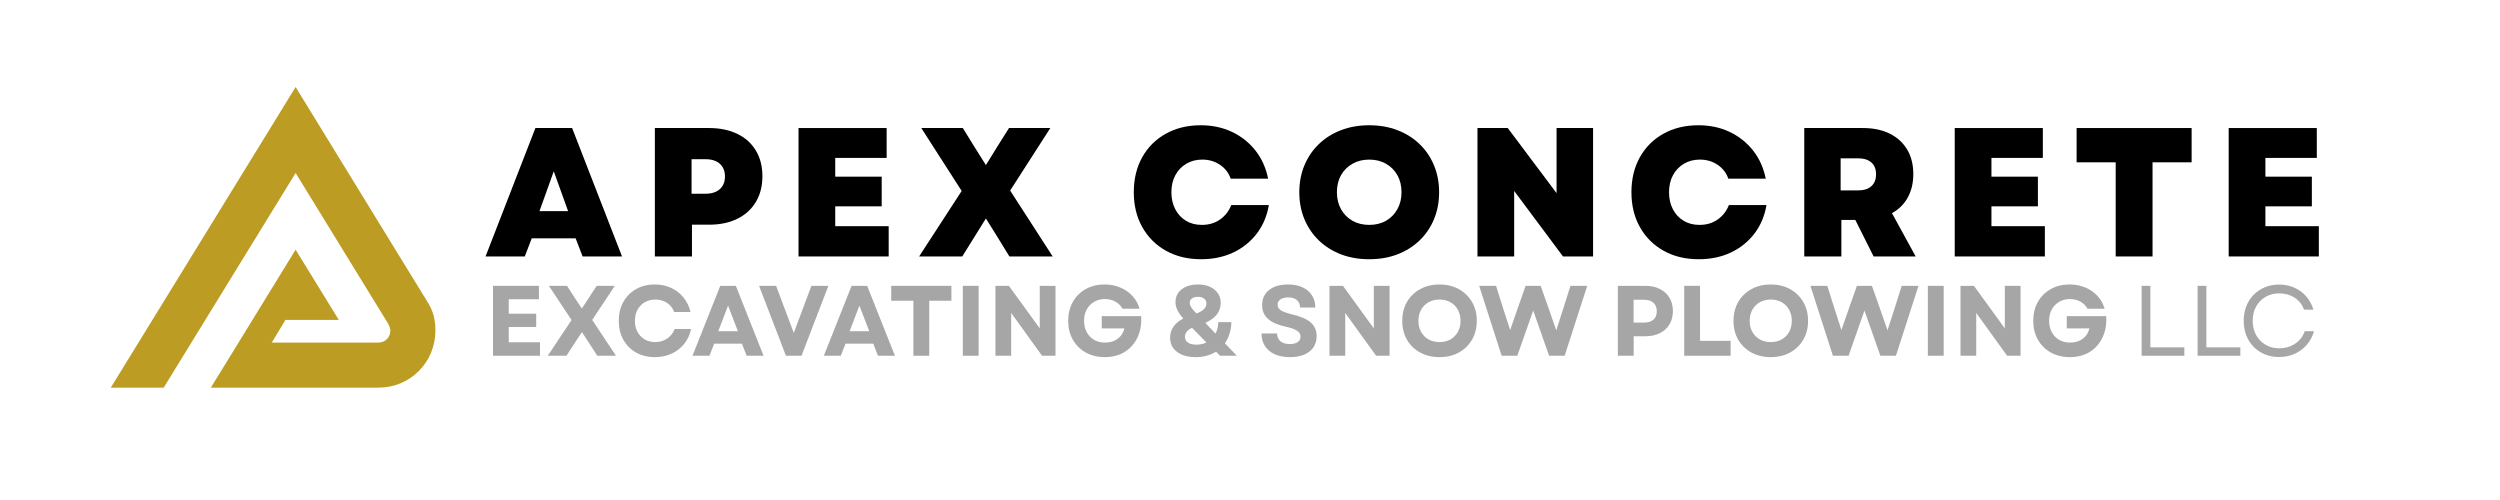
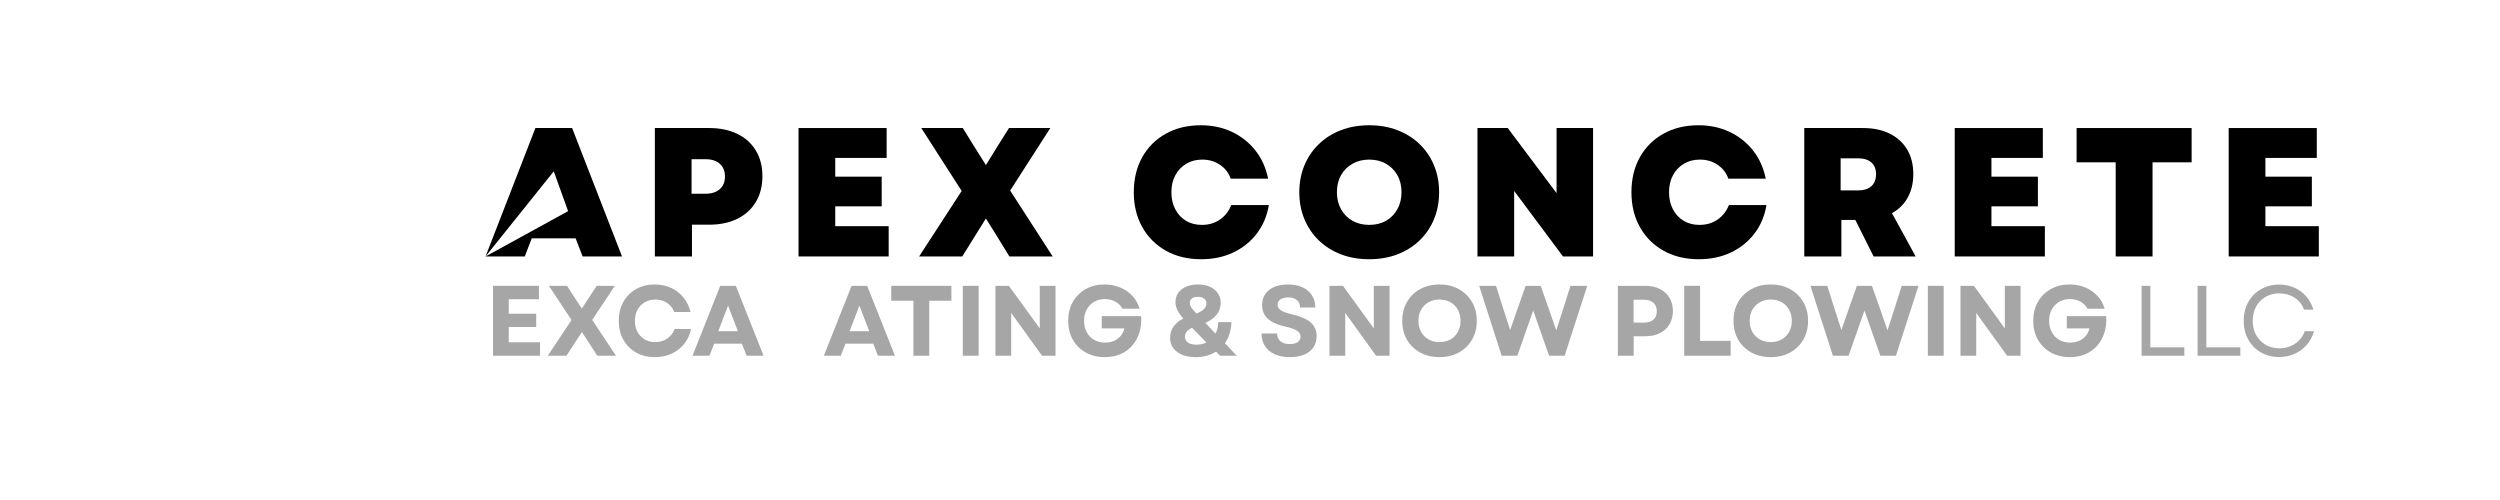
<svg xmlns="http://www.w3.org/2000/svg" width="1000" zoomAndPan="magnify" viewBox="0 0 750 157.92" height="200" preserveAspectRatio="xMidYMid meet" version="1.0">
  <defs>
    <g />
    <clipPath id="842d5dde24">
      <path d="M 118 0.711 L 706.266 0.711 L 706.266 86 L 118 86 Z M 118 0.711 " clip-rule="nonzero" />
    </clipPath>
    <clipPath id="85a4389d84">
      <path d="M 0.082 22 L 44 22 L 44 63 L 0.082 63 Z M 0.082 22 " clip-rule="nonzero" />
    </clipPath>
    <clipPath id="e2990fbc4a">
      <rect x="0" width="589" y="0" height="86" />
    </clipPath>
    <clipPath id="ad10793d49">
      <path d="M 0.184 9.461 L 102.855 9.461 L 102.855 105 L 0.184 105 Z M 0.184 9.461 " clip-rule="nonzero" />
    </clipPath>
    <clipPath id="e77176a87e">
      <path d="M 0.184 0.461 L 102.723 0.461 L 102.723 95.816 L 0.184 95.816 Z M 0.184 0.461 " clip-rule="nonzero" />
    </clipPath>
    <clipPath id="17c9d6811e">
-       <rect x="0" width="103" y="0" height="96" />
-     </clipPath>
+       </clipPath>
    <clipPath id="2c05bac854">
      <rect x="0" width="707" y="0" height="109" />
    </clipPath>
  </defs>
  <g transform="matrix(1, 0, 0, 1, 15, 18)">
    <g clip-path="url(#2c05bac854)">
      <g clip-path="url(#842d5dde24)">
        <g transform="matrix(1, 0, 0, 1, 118, 0)">
          <g clip-path="url(#e2990fbc4a)">
            <g clip-path="url(#85a4389d84)">
              <g fill="#000000" fill-opacity="1">
                <g transform="translate(0.256, 63)">
                  <g>
-                     <path d="M 0.297 0 L 16.047 -40.562 L 27.641 -40.562 L 43.406 0 L 30.953 0 L 28.75 -5.734 L 14.891 -5.734 L 12.688 0 Z M 17.328 -14.312 L 26.375 -14.312 L 21.844 -26.891 Z M 17.328 -14.312 " />
+                     <path d="M 0.297 0 L 16.047 -40.562 L 27.641 -40.562 L 43.406 0 L 30.953 0 L 28.75 -5.734 L 14.891 -5.734 L 12.688 0 Z L 26.375 -14.312 L 21.844 -26.891 Z M 17.328 -14.312 " />
                  </g>
                </g>
              </g>
            </g>
            <g fill="#000000" fill-opacity="1">
              <g transform="translate(49.75, 63)">
                <g>
                  <path d="M 4.281 0 L 4.281 -40.562 L 21.391 -40.562 C 24.828 -40.562 27.812 -39.941 30.344 -38.703 C 32.875 -37.473 34.82 -35.719 36.188 -33.438 C 37.562 -31.156 38.25 -28.453 38.25 -25.328 C 38.25 -22.234 37.562 -19.535 36.188 -17.234 C 34.82 -14.941 32.875 -13.164 30.344 -11.906 C 27.812 -10.656 24.828 -10.031 21.391 -10.031 L 16 -10.031 L 16 0 Z M 15.875 -19.812 L 20.281 -19.812 C 22.219 -19.812 23.723 -20.297 24.797 -21.266 C 25.879 -22.234 26.422 -23.566 26.422 -25.266 C 26.422 -26.961 25.879 -28.297 24.797 -29.266 C 23.723 -30.234 22.219 -30.719 20.281 -30.719 L 15.875 -30.719 Z M 15.875 -19.812 " />
                </g>
              </g>
            </g>
            <g fill="#000000" fill-opacity="1">
              <g transform="translate(95.128, 63)">
                <g>
                  <path d="M 4.281 0 L 4.281 -40.562 L 32.109 -40.562 L 32.109 -31.125 L 15.875 -31.125 L 15.875 -25.203 L 30.547 -25.203 L 30.547 -15.828 L 15.875 -15.828 L 15.875 -9.562 L 32.75 -9.562 L 32.75 0 Z M 4.281 0 " />
                </g>
              </g>
            </g>
            <g fill="#000000" fill-opacity="1">
              <g transform="translate(136.276, 63)">
                <g>
                  <path d="M 1.219 0 L 14.656 -20.688 L 1.906 -40.562 L 15.016 -40.562 L 18.484 -34.953 L 22.312 -28.859 L 26.078 -34.953 L 29.609 -40.562 L 42.656 -40.562 L 29.969 -20.812 L 43.406 0 L 29.734 0 L 25.672 -6.609 L 22.312 -12 L 14.844 0 Z M 1.219 0 " />
                </g>
              </g>
            </g>
            <g fill="#000000" fill-opacity="1">
              <g transform="translate(203.33, 63)">
                <g>
                  <path d="M 23.234 0.875 C 19.023 0.875 15.328 -0.016 12.141 -1.797 C 8.953 -3.578 6.457 -6.062 4.656 -9.25 C 2.863 -12.438 1.969 -16.113 1.969 -20.281 C 1.969 -24.457 2.852 -28.141 4.625 -31.328 C 6.406 -34.516 8.891 -36.992 12.078 -38.766 C 15.266 -40.547 18.945 -41.438 23.125 -41.438 C 26.758 -41.438 30.039 -40.738 32.969 -39.344 C 35.906 -37.957 38.367 -36.008 40.359 -33.5 C 42.348 -30.988 43.691 -28.016 44.391 -24.578 L 32.562 -24.578 C 31.945 -26.391 30.828 -27.844 29.203 -28.938 C 27.586 -30.039 25.719 -30.594 23.594 -30.594 C 21.695 -30.594 20.016 -30.156 18.547 -29.281 C 17.078 -28.414 15.926 -27.211 15.094 -25.672 C 14.258 -24.129 13.844 -22.332 13.844 -20.281 C 13.844 -18.27 14.25 -16.484 15.062 -14.922 C 15.875 -13.359 17.004 -12.141 18.453 -11.266 C 19.898 -10.398 21.57 -9.969 23.469 -9.969 C 25.676 -9.969 27.586 -10.535 29.203 -11.672 C 30.828 -12.816 32.008 -14.336 32.75 -16.234 L 44.625 -16.234 C 44.039 -12.785 42.766 -9.773 40.797 -7.203 C 38.828 -4.641 36.344 -2.648 33.344 -1.234 C 30.352 0.172 26.984 0.875 23.234 0.875 Z M 23.234 0.875 " />
                </g>
              </g>
            </g>
            <g fill="#000000" fill-opacity="1">
              <g transform="translate(255.605, 63)">
                <g>
                  <path d="M 24.047 0.875 C 20.805 0.875 17.844 0.363 15.156 -0.656 C 12.469 -1.688 10.141 -3.145 8.172 -5.031 C 6.203 -6.926 4.676 -9.164 3.594 -11.75 C 2.508 -14.344 1.969 -17.188 1.969 -20.281 C 1.969 -23.375 2.508 -26.211 3.594 -28.797 C 4.676 -31.391 6.203 -33.629 8.172 -35.516 C 10.141 -37.41 12.469 -38.867 15.156 -39.891 C 17.844 -40.922 20.805 -41.438 24.047 -41.438 C 27.297 -41.438 30.258 -40.922 32.938 -39.891 C 35.625 -38.867 37.953 -37.41 39.922 -35.516 C 41.898 -33.629 43.426 -31.391 44.5 -28.797 C 45.582 -26.211 46.125 -23.375 46.125 -20.281 C 46.125 -17.188 45.582 -14.344 44.5 -11.75 C 43.426 -9.164 41.898 -6.926 39.922 -5.031 C 37.953 -3.145 35.625 -1.688 32.938 -0.656 C 30.258 0.363 27.297 0.875 24.047 0.875 Z M 13.844 -20.281 C 13.844 -18.27 14.273 -16.484 15.141 -14.922 C 16.016 -13.359 17.223 -12.141 18.766 -11.266 C 20.316 -10.398 22.078 -9.969 24.047 -9.969 C 26.055 -9.969 27.82 -10.398 29.344 -11.266 C 30.875 -12.141 32.07 -13.359 32.938 -14.922 C 33.812 -16.484 34.25 -18.27 34.25 -20.281 C 34.25 -22.332 33.812 -24.129 32.938 -25.672 C 32.07 -27.211 30.875 -28.414 29.344 -29.281 C 27.82 -30.156 26.055 -30.594 24.047 -30.594 C 22.078 -30.594 20.316 -30.156 18.766 -29.281 C 17.223 -28.414 16.016 -27.211 15.141 -25.672 C 14.273 -24.129 13.844 -22.332 13.844 -20.281 Z M 13.844 -20.281 " />
                </g>
              </g>
            </g>
            <g fill="#000000" fill-opacity="1">
              <g transform="translate(309.561, 63)">
                <g>
                  <path d="M 4.281 0 L 4.281 -40.562 L 13.844 -40.562 L 29.266 -20 L 29.266 -40.562 L 40.797 -40.562 L 40.797 0 L 31.297 0 L 15.875 -20.688 L 15.875 0 Z M 4.281 0 " />
                </g>
              </g>
            </g>
            <g fill="#000000" fill-opacity="1">
              <g transform="translate(360.503, 63)">
                <g>
                  <path d="M 23.234 0.875 C 19.023 0.875 15.328 -0.016 12.141 -1.797 C 8.953 -3.578 6.457 -6.062 4.656 -9.25 C 2.863 -12.438 1.969 -16.113 1.969 -20.281 C 1.969 -24.457 2.852 -28.141 4.625 -31.328 C 6.406 -34.516 8.891 -36.992 12.078 -38.766 C 15.266 -40.547 18.945 -41.438 23.125 -41.438 C 26.758 -41.438 30.039 -40.738 32.969 -39.344 C 35.906 -37.957 38.367 -36.008 40.359 -33.5 C 42.348 -30.988 43.691 -28.016 44.391 -24.578 L 32.562 -24.578 C 31.945 -26.391 30.828 -27.844 29.203 -28.938 C 27.586 -30.039 25.719 -30.594 23.594 -30.594 C 21.695 -30.594 20.016 -30.156 18.547 -29.281 C 17.078 -28.414 15.926 -27.211 15.094 -25.672 C 14.258 -24.129 13.844 -22.332 13.844 -20.281 C 13.844 -18.27 14.25 -16.484 15.062 -14.922 C 15.875 -13.359 17.004 -12.141 18.453 -11.266 C 19.898 -10.398 21.57 -9.969 23.469 -9.969 C 25.676 -9.969 27.586 -10.535 29.203 -11.672 C 30.828 -12.816 32.008 -14.336 32.75 -16.234 L 44.625 -16.234 C 44.039 -12.785 42.766 -9.773 40.797 -7.203 C 38.828 -4.641 36.344 -2.648 33.344 -1.234 C 30.352 0.172 26.984 0.875 23.234 0.875 Z M 23.234 0.875 " />
                </g>
              </g>
            </g>
            <g fill="#000000" fill-opacity="1">
              <g transform="translate(412.778, 63)">
                <g>
                  <path d="M 4.281 0 L 4.281 -40.562 L 22.781 -40.562 C 26.062 -40.562 28.891 -39.973 31.266 -38.797 C 33.641 -37.617 35.473 -35.945 36.766 -33.781 C 38.066 -31.625 38.719 -29.035 38.719 -26.016 C 38.719 -23.203 38.133 -20.738 36.969 -18.625 C 35.812 -16.52 34.148 -14.867 31.984 -13.672 L 39.469 0 L 26.188 0 L 20.406 -11.531 L 16 -11.531 L 16 0 Z M 15.766 -20.859 L 21.203 -20.859 C 23.066 -20.859 24.488 -21.301 25.469 -22.188 C 26.457 -23.082 26.953 -24.344 26.953 -25.969 C 26.953 -27.582 26.457 -28.82 25.469 -29.688 C 24.488 -30.562 23.066 -31 21.203 -31 L 15.766 -31 Z M 15.766 -20.859 " />
                </g>
              </g>
            </g>
            <g fill="#000000" fill-opacity="1">
              <g transform="translate(460.301, 63)">
                <g>
                  <path d="M 4.281 0 L 4.281 -40.562 L 32.109 -40.562 L 32.109 -31.125 L 15.875 -31.125 L 15.875 -25.203 L 30.547 -25.203 L 30.547 -15.828 L 15.875 -15.828 L 15.875 -9.562 L 32.75 -9.562 L 32.75 0 Z M 4.281 0 " />
                </g>
              </g>
            </g>
            <g fill="#000000" fill-opacity="1">
              <g transform="translate(501.449, 63)">
                <g>
                  <path d="M 13.969 0 L 13.969 -29.734 L 1.625 -29.734 L 1.625 -40.562 L 37.953 -40.562 L 37.953 -29.734 L 25.609 -29.734 L 25.609 0 Z M 13.969 0 " />
                </g>
              </g>
            </g>
            <g fill="#000000" fill-opacity="1">
              <g transform="translate(546.828, 63)">
                <g>
                  <path d="M 4.281 0 L 4.281 -40.562 L 32.109 -40.562 L 32.109 -31.125 L 15.875 -31.125 L 15.875 -25.203 L 30.547 -25.203 L 30.547 -15.828 L 15.875 -15.828 L 15.875 -9.562 L 32.75 -9.562 L 32.75 0 Z M 4.281 0 " />
                </g>
              </g>
            </g>
          </g>
        </g>
      </g>
      <g fill="#a6a6a6" fill-opacity="1">
        <g transform="translate(118.256, 94.359)">
          <g>
            <path d="M 2.656 0 L 2.656 -22.078 L 17.156 -22.078 L 17.156 -17.844 L 7.625 -17.844 L 7.625 -13.281 L 16.297 -13.281 L 16.297 -9.078 L 7.625 -9.078 L 7.625 -4.25 L 17.5 -4.25 L 17.5 0 Z M 2.656 0 " />
          </g>
        </g>
      </g>
      <g fill="#a6a6a6" fill-opacity="1">
        <g transform="translate(137.36, 94.359)">
          <g>
            <path d="M 0.844 0 L 8.359 -11.281 L 1.203 -22.078 L 6.938 -22.078 L 9.578 -17.969 L 11.609 -14.922 L 16.297 -22.078 L 22.016 -22.078 L 14.875 -11.312 L 22.391 0 L 16.484 0 L 13.469 -4.672 L 11.641 -7.469 L 9.781 -4.672 L 6.75 0 Z M 0.844 0 " />
          </g>
        </g>
      </g>
      <g fill="#a6a6a6" fill-opacity="1">
        <g transform="translate(159.269, 94.359)">
          <g>
            <path d="M 12.766 0.438 C 10.535 0.438 8.555 -0.047 6.828 -1.016 C 5.109 -1.992 3.766 -3.344 2.797 -5.062 C 1.836 -6.789 1.359 -8.781 1.359 -11.031 C 1.359 -13.281 1.836 -15.266 2.797 -16.984 C 3.766 -18.711 5.102 -20.066 6.812 -21.047 C 8.531 -22.023 10.504 -22.516 12.734 -22.516 C 14.609 -22.516 16.32 -22.156 17.875 -21.438 C 19.438 -20.727 20.742 -19.719 21.797 -18.406 C 22.859 -17.102 23.602 -15.57 24.031 -13.812 L 18.859 -13.812 C 18.43 -15.031 17.68 -15.988 16.609 -16.688 C 15.547 -17.395 14.305 -17.75 12.891 -17.75 C 11.648 -17.75 10.539 -17.461 9.562 -16.891 C 8.594 -16.328 7.832 -15.539 7.281 -14.531 C 6.738 -13.52 6.469 -12.352 6.469 -11.031 C 6.469 -9.707 6.738 -8.539 7.281 -7.531 C 7.832 -6.52 8.586 -5.727 9.547 -5.156 C 10.516 -4.594 11.617 -4.312 12.859 -4.312 C 14.316 -4.312 15.586 -4.688 16.672 -5.438 C 17.766 -6.188 18.547 -7.191 19.016 -8.453 L 24.188 -8.453 C 23.832 -6.66 23.117 -5.098 22.047 -3.766 C 20.973 -2.43 19.641 -1.395 18.047 -0.656 C 16.461 0.07 14.703 0.438 12.766 0.438 Z M 12.766 0.438 " />
          </g>
        </g>
      </g>
      <g fill="#a6a6a6" fill-opacity="1">
        <g transform="translate(183.636, 94.359)">
          <g>
            <path d="M 0.281 0 L 9.047 -22.078 L 13.969 -22.078 L 22.734 0 L 17.375 0 L 15.891 -3.812 L 7.125 -3.812 L 5.641 0 Z M 8.422 -7.75 L 14.625 -7.75 L 11.516 -15.828 Z M 8.422 -7.75 " />
          </g>
        </g>
      </g>
      <g fill="#a6a6a6" fill-opacity="1">
        <g transform="translate(204.662, 94.359)">
          <g>
-             <path d="M 8.766 0 L 0.281 -22.078 L 5.672 -22.078 L 8.609 -14.219 L 11.25 -7.219 L 16.812 -22.078 L 22.172 -22.078 L 13.688 0 Z M 8.766 0 " />
-           </g>
+             </g>
        </g>
      </g>
      <g fill="#a6a6a6" fill-opacity="1">
        <g transform="translate(225.12, 94.359)">
          <g>
            <path d="M 0.281 0 L 9.047 -22.078 L 13.969 -22.078 L 22.734 0 L 17.375 0 L 15.891 -3.812 L 7.125 -3.812 L 5.641 0 Z M 8.422 -7.75 L 14.625 -7.75 L 11.516 -15.828 Z M 8.422 -7.75 " />
          </g>
        </g>
      </g>
      <g fill="#a6a6a6" fill-opacity="1">
        <g transform="translate(245.735, 94.359)">
          <g>
            <path d="M 7.953 0 L 7.953 -17.375 L 0.953 -17.375 L 0.953 -22.078 L 19.953 -22.078 L 19.953 -17.375 L 12.953 -17.375 L 12.953 0 Z M 7.953 0 " />
          </g>
        </g>
      </g>
      <g fill="#a6a6a6" fill-opacity="1">
        <g transform="translate(266.636, 94.359)">
          <g>
            <path d="M 2.656 0 L 2.656 -22.078 L 7.656 -22.078 L 7.656 0 Z M 2.656 0 " />
          </g>
        </g>
      </g>
      <g fill="#a6a6a6" fill-opacity="1">
        <g transform="translate(276.944, 94.359)">
          <g>
            <path d="M 2.656 0 L 2.656 -22.078 L 6.906 -22.078 L 16.656 -8.641 L 16.656 -22.078 L 21.625 -22.078 L 21.625 0 L 17.375 0 L 7.625 -13.531 L 7.625 0 Z M 2.656 0 " />
          </g>
        </g>
      </g>
      <g fill="#a6a6a6" fill-opacity="1">
        <g transform="translate(301.217, 94.359)">
          <g>
            <path d="M 12.922 0.438 C 10.672 0.438 8.672 -0.047 6.922 -1.016 C 5.18 -1.992 3.816 -3.344 2.828 -5.062 C 1.848 -6.789 1.359 -8.781 1.359 -11.031 C 1.359 -13.281 1.844 -15.266 2.812 -16.984 C 3.789 -18.711 5.145 -20.066 6.875 -21.047 C 8.613 -22.023 10.598 -22.516 12.828 -22.516 C 14.617 -22.516 16.27 -22.195 17.781 -21.562 C 19.289 -20.938 20.578 -20.051 21.641 -18.906 C 22.703 -17.758 23.457 -16.406 23.906 -14.844 L 18.516 -14.844 C 17.984 -15.812 17.227 -16.562 16.25 -17.094 C 15.27 -17.633 14.16 -17.906 12.922 -17.906 C 11.641 -17.906 10.504 -17.609 9.516 -17.016 C 8.535 -16.43 7.766 -15.625 7.203 -14.594 C 6.648 -13.562 6.375 -12.375 6.375 -11.031 C 6.375 -9.707 6.645 -8.531 7.188 -7.5 C 7.738 -6.469 8.504 -5.648 9.484 -5.047 C 10.473 -4.453 11.641 -4.156 12.984 -4.156 C 14.609 -4.156 15.957 -4.566 17.031 -5.391 C 18.102 -6.211 18.797 -7.297 19.109 -8.641 L 11.953 -8.641 L 11.953 -12.516 L 24.406 -12.516 C 24.531 -10.629 24.344 -8.895 23.844 -7.312 C 23.352 -5.738 22.598 -4.367 21.578 -3.203 C 20.555 -2.035 19.316 -1.133 17.859 -0.5 C 16.398 0.125 14.754 0.438 12.922 0.438 Z M 12.922 0.438 " />
          </g>
        </g>
      </g>
      <g fill="#a6a6a6" fill-opacity="1">
        <g transform="translate(326.153, 94.359)">
          <g />
        </g>
      </g>
      <g fill="#a6a6a6" fill-opacity="1">
        <g transform="translate(333.561, 94.359)">
          <g>
            <path d="M 9.359 0.438 C 6.859 0.438 4.875 -0.113 3.406 -1.219 C 1.938 -2.32 1.203 -3.816 1.203 -5.703 C 1.203 -8.266 2.586 -10.285 5.359 -11.766 C 4.516 -12.734 3.895 -13.625 3.5 -14.438 C 3.102 -15.258 2.906 -16.102 2.906 -16.969 C 2.906 -18.082 3.195 -19.051 3.781 -19.875 C 4.375 -20.707 5.207 -21.352 6.281 -21.812 C 7.352 -22.281 8.594 -22.516 10 -22.516 C 11.445 -22.516 12.707 -22.27 13.781 -21.781 C 14.852 -21.301 15.688 -20.625 16.281 -19.75 C 16.883 -18.883 17.188 -17.863 17.188 -16.688 C 17.188 -13.945 15.566 -11.844 12.328 -10.375 L 15.547 -7 C 16.109 -8.07 16.398 -9.281 16.422 -10.625 L 20.562 -10.625 C 20.539 -9.32 20.348 -8.109 19.984 -6.984 C 19.629 -5.859 19.141 -4.844 18.516 -3.938 L 22.266 0 L 16.969 0 L 15.703 -1.297 C 14.836 -0.742 13.875 -0.316 12.812 -0.016 C 11.75 0.285 10.598 0.438 9.359 0.438 Z M 5.891 -6.016 C 5.891 -5.242 6.203 -4.629 6.828 -4.172 C 7.461 -3.723 8.359 -3.5 9.516 -3.5 C 10.648 -3.5 11.703 -3.727 12.672 -4.188 L 8.141 -8.828 C 6.641 -8.129 5.891 -7.191 5.891 -6.016 Z M 7.406 -16.688 C 7.406 -16.281 7.551 -15.832 7.844 -15.344 C 8.145 -14.863 8.703 -14.195 9.516 -13.344 C 10.609 -13.758 11.406 -14.223 11.906 -14.734 C 12.414 -15.254 12.672 -15.836 12.672 -16.484 C 12.672 -17.16 12.426 -17.68 11.938 -18.047 C 11.457 -18.422 10.801 -18.609 9.969 -18.609 C 9.188 -18.609 8.562 -18.438 8.094 -18.094 C 7.633 -17.758 7.406 -17.289 7.406 -16.688 Z M 7.406 -16.688 " />
          </g>
        </g>
      </g>
      <g fill="#a6a6a6" fill-opacity="1">
        <g transform="translate(355.343, 94.359)">
          <g />
        </g>
      </g>
      <g fill="#a6a6a6" fill-opacity="1">
        <g transform="translate(362.247, 94.359)">
          <g>
            <path d="M 10.344 0.438 C 8.488 0.438 6.895 0.133 5.562 -0.469 C 4.227 -1.082 3.195 -1.953 2.469 -3.078 C 1.75 -4.203 1.391 -5.52 1.391 -7.031 L 6.312 -7.031 C 6.312 -5.977 6.672 -5.156 7.391 -4.562 C 8.117 -3.977 9.094 -3.688 10.312 -3.688 C 11.363 -3.688 12.191 -3.891 12.797 -4.297 C 13.41 -4.711 13.719 -5.285 13.719 -6.016 C 13.719 -6.797 13.348 -7.426 12.609 -7.906 C 11.879 -8.395 10.734 -8.805 9.172 -9.141 C 6.586 -9.691 4.676 -10.523 3.438 -11.641 C 2.195 -12.754 1.578 -14.203 1.578 -15.984 C 1.578 -18.004 2.312 -19.598 3.781 -20.766 C 5.25 -21.93 7.258 -22.516 9.812 -22.516 C 11.551 -22.516 13.062 -22.211 14.344 -21.609 C 15.625 -21.016 16.613 -20.176 17.312 -19.094 C 18.02 -18.008 18.375 -16.723 18.375 -15.234 L 13.562 -15.234 C 13.562 -16.223 13.234 -17 12.578 -17.562 C 11.93 -18.133 11.031 -18.422 9.875 -18.422 C 8.82 -18.422 7.988 -18.211 7.375 -17.797 C 6.77 -17.391 6.469 -16.816 6.469 -16.078 C 6.469 -15.41 6.801 -14.844 7.469 -14.375 C 8.145 -13.914 9.32 -13.484 11 -13.078 C 13.758 -12.43 15.75 -11.562 16.969 -10.469 C 18.188 -9.375 18.797 -7.957 18.797 -6.219 C 18.797 -4.133 18.039 -2.504 16.531 -1.328 C 15.031 -0.148 12.969 0.438 10.344 0.438 Z M 10.344 0.438 " />
          </g>
        </g>
      </g>
      <g fill="#a6a6a6" fill-opacity="1">
        <g transform="translate(382.453, 94.359)">
          <g>
            <path d="M 2.656 0 L 2.656 -22.078 L 6.906 -22.078 L 16.656 -8.641 L 16.656 -22.078 L 21.625 -22.078 L 21.625 0 L 17.375 0 L 7.625 -13.531 L 7.625 0 Z M 2.656 0 " />
          </g>
        </g>
      </g>
      <g fill="#a6a6a6" fill-opacity="1">
        <g transform="translate(406.727, 94.359)">
          <g>
            <path d="M 13.109 0.438 C 10.828 0.438 8.797 -0.047 7.016 -1.016 C 5.234 -1.992 3.844 -3.344 2.844 -5.062 C 1.852 -6.789 1.359 -8.781 1.359 -11.031 C 1.359 -13.281 1.852 -15.266 2.844 -16.984 C 3.844 -18.711 5.234 -20.066 7.016 -21.047 C 8.797 -22.023 10.828 -22.516 13.109 -22.516 C 15.422 -22.516 17.457 -22.023 19.219 -21.047 C 20.988 -20.066 22.379 -18.711 23.391 -16.984 C 24.398 -15.266 24.906 -13.281 24.906 -11.031 C 24.906 -8.781 24.398 -6.789 23.391 -5.062 C 22.379 -3.344 20.988 -1.992 19.219 -1.016 C 17.457 -0.047 15.422 0.438 13.109 0.438 Z M 6.469 -11.031 C 6.469 -9.707 6.75 -8.539 7.312 -7.531 C 7.883 -6.52 8.664 -5.727 9.656 -5.156 C 10.656 -4.594 11.805 -4.312 13.109 -4.312 C 14.441 -4.312 15.602 -4.594 16.594 -5.156 C 17.594 -5.727 18.367 -6.52 18.922 -7.531 C 19.484 -8.539 19.766 -9.707 19.766 -11.031 C 19.766 -12.352 19.484 -13.52 18.922 -14.531 C 18.367 -15.539 17.594 -16.328 16.594 -16.891 C 15.602 -17.461 14.441 -17.75 13.109 -17.75 C 11.805 -17.75 10.656 -17.461 9.656 -16.891 C 8.664 -16.328 7.883 -15.539 7.312 -14.531 C 6.75 -13.52 6.469 -12.352 6.469 -11.031 Z M 6.469 -11.031 " />
          </g>
        </g>
      </g>
      <g fill="#a6a6a6" fill-opacity="1">
        <g transform="translate(432.072, 94.359)">
          <g>
            <path d="M 7.406 0 L 0.312 -22.078 L 5.641 -22.078 L 7.75 -15.359 L 10.094 -8.109 L 12.609 -15.359 L 14.984 -22.078 L 19.734 -22.078 L 22.109 -15.359 L 24.656 -8.016 L 27.016 -15.359 L 29.141 -22.078 L 34.438 -22.078 L 27.312 0 L 22.391 0 L 17.375 -14.281 L 12.359 0 Z M 7.406 0 " />
          </g>
        </g>
      </g>
      <g fill="#a6a6a6" fill-opacity="1">
        <g transform="translate(466.117, 94.359)">
          <g />
        </g>
      </g>
      <g fill="#a6a6a6" fill-opacity="1">
        <g transform="translate(473.525, 94.359)">
          <g>
            <path d="M 2.656 0 L 2.656 -22.078 L 11.281 -22.078 C 13.07 -22.078 14.617 -21.75 15.922 -21.094 C 17.223 -20.438 18.234 -19.508 18.953 -18.312 C 19.68 -17.113 20.047 -15.707 20.047 -14.094 C 20.047 -12.5 19.68 -11.102 18.953 -9.906 C 18.234 -8.707 17.223 -7.781 15.922 -7.125 C 14.617 -6.477 13.07 -6.156 11.281 -6.156 L 7.656 -6.156 L 7.656 0 Z M 7.625 -10.469 L 10.875 -10.469 C 12.176 -10.469 13.18 -10.773 13.891 -11.391 C 14.598 -12.016 14.953 -12.906 14.953 -14.062 C 14.953 -15.219 14.598 -16.109 13.891 -16.734 C 13.18 -17.367 12.176 -17.688 10.875 -17.688 L 7.625 -17.688 Z M 7.625 -10.469 " />
          </g>
        </g>
      </g>
      <g fill="#a6a6a6" fill-opacity="1">
        <g transform="translate(494.489, 94.359)">
          <g>
            <path d="M 2.656 0 L 2.656 -22.078 L 7.656 -22.078 L 7.656 -4.703 L 17.312 -4.703 L 17.312 0 Z M 2.656 0 " />
          </g>
        </g>
      </g>
      <g fill="#a6a6a6" fill-opacity="1">
        <g transform="translate(511.353, 94.359)">
          <g>
            <path d="M 13.109 0.438 C 10.828 0.438 8.797 -0.047 7.016 -1.016 C 5.234 -1.992 3.844 -3.344 2.844 -5.062 C 1.852 -6.789 1.359 -8.781 1.359 -11.031 C 1.359 -13.281 1.852 -15.266 2.844 -16.984 C 3.844 -18.711 5.234 -20.066 7.016 -21.047 C 8.797 -22.023 10.828 -22.516 13.109 -22.516 C 15.422 -22.516 17.457 -22.023 19.219 -21.047 C 20.988 -20.066 22.379 -18.711 23.391 -16.984 C 24.398 -15.266 24.906 -13.281 24.906 -11.031 C 24.906 -8.781 24.398 -6.789 23.391 -5.062 C 22.379 -3.344 20.988 -1.992 19.219 -1.016 C 17.457 -0.047 15.422 0.438 13.109 0.438 Z M 6.469 -11.031 C 6.469 -9.707 6.75 -8.539 7.312 -7.531 C 7.883 -6.52 8.664 -5.727 9.656 -5.156 C 10.656 -4.594 11.805 -4.312 13.109 -4.312 C 14.441 -4.312 15.602 -4.594 16.594 -5.156 C 17.594 -5.727 18.367 -6.52 18.922 -7.531 C 19.484 -8.539 19.766 -9.707 19.766 -11.031 C 19.766 -12.352 19.484 -13.52 18.922 -14.531 C 18.367 -15.539 17.594 -16.328 16.594 -16.891 C 15.602 -17.461 14.441 -17.75 13.109 -17.75 C 11.805 -17.75 10.656 -17.461 9.656 -16.891 C 8.664 -16.328 7.883 -15.539 7.312 -14.531 C 6.75 -13.52 6.469 -12.352 6.469 -11.031 Z M 6.469 -11.031 " />
          </g>
        </g>
      </g>
      <g fill="#a6a6a6" fill-opacity="1">
        <g transform="translate(536.698, 94.359)">
          <g>
            <path d="M 7.406 0 L 0.312 -22.078 L 5.641 -22.078 L 7.75 -15.359 L 10.094 -8.109 L 12.609 -15.359 L 14.984 -22.078 L 19.734 -22.078 L 22.109 -15.359 L 24.656 -8.016 L 27.016 -15.359 L 29.141 -22.078 L 34.438 -22.078 L 27.312 0 L 22.391 0 L 17.375 -14.281 L 12.359 0 Z M 7.406 0 " />
          </g>
        </g>
      </g>
      <g fill="#a6a6a6" fill-opacity="1">
        <g transform="translate(571.438, 94.359)">
          <g>
            <path d="M 2.656 0 L 2.656 -22.078 L 7.656 -22.078 L 7.656 0 Z M 2.656 0 " />
          </g>
        </g>
      </g>
      <g fill="#a6a6a6" fill-opacity="1">
        <g transform="translate(581.746, 94.359)">
          <g>
            <path d="M 2.656 0 L 2.656 -22.078 L 6.906 -22.078 L 16.656 -8.641 L 16.656 -22.078 L 21.625 -22.078 L 21.625 0 L 17.375 0 L 7.625 -13.531 L 7.625 0 Z M 2.656 0 " />
          </g>
        </g>
      </g>
      <g fill="#a6a6a6" fill-opacity="1">
        <g transform="translate(606.019, 94.359)">
          <g>
            <path d="M 12.922 0.438 C 10.672 0.438 8.672 -0.047 6.922 -1.016 C 5.18 -1.992 3.816 -3.344 2.828 -5.062 C 1.848 -6.789 1.359 -8.781 1.359 -11.031 C 1.359 -13.281 1.844 -15.266 2.812 -16.984 C 3.789 -18.711 5.145 -20.066 6.875 -21.047 C 8.613 -22.023 10.598 -22.516 12.828 -22.516 C 14.617 -22.516 16.27 -22.195 17.781 -21.562 C 19.289 -20.938 20.578 -20.051 21.641 -18.906 C 22.703 -17.758 23.457 -16.406 23.906 -14.844 L 18.516 -14.844 C 17.984 -15.812 17.227 -16.562 16.25 -17.094 C 15.27 -17.633 14.16 -17.906 12.922 -17.906 C 11.641 -17.906 10.504 -17.609 9.516 -17.016 C 8.535 -16.43 7.766 -15.625 7.203 -14.594 C 6.648 -13.562 6.375 -12.375 6.375 -11.031 C 6.375 -9.707 6.645 -8.531 7.188 -7.5 C 7.738 -6.469 8.504 -5.648 9.484 -5.047 C 10.473 -4.453 11.641 -4.156 12.984 -4.156 C 14.609 -4.156 15.957 -4.566 17.031 -5.391 C 18.102 -6.211 18.797 -7.297 19.109 -8.641 L 11.953 -8.641 L 11.953 -12.516 L 24.406 -12.516 C 24.531 -10.629 24.344 -8.895 23.844 -7.312 C 23.352 -5.738 22.598 -4.367 21.578 -3.203 C 20.555 -2.035 19.316 -1.133 17.859 -0.5 C 16.398 0.125 14.754 0.438 12.922 0.438 Z M 12.922 0.438 " />
          </g>
        </g>
      </g>
      <g fill="#a6a6a6" fill-opacity="1">
        <g transform="translate(630.954, 94.359)">
          <g />
        </g>
      </g>
      <g fill="#a6a6a6" fill-opacity="1">
        <g transform="translate(638.387, 94.359)">
          <g>
            <path d="M 3.219 0 L 3.219 -22.078 L 5.984 -22.078 L 5.984 -2.656 L 16.719 -2.656 L 16.719 0 Z M 3.219 0 " />
          </g>
        </g>
      </g>
      <g fill="#a6a6a6" fill-opacity="1">
        <g transform="translate(656.072, 94.359)">
          <g>
            <path d="M 3.219 0 L 3.219 -22.078 L 5.984 -22.078 L 5.984 -2.656 L 16.719 -2.656 L 16.719 0 Z M 3.219 0 " />
          </g>
        </g>
      </g>
      <g fill="#a6a6a6" fill-opacity="1">
        <g transform="translate(672.023, 94.359)">
          <g>
            <path d="M 12.984 0.406 C 11.367 0.406 9.879 0.125 8.516 -0.438 C 7.148 -1.008 5.969 -1.801 4.969 -2.812 C 3.969 -3.832 3.191 -5.039 2.641 -6.438 C 2.098 -7.844 1.828 -9.375 1.828 -11.031 C 1.828 -12.695 2.098 -14.227 2.641 -15.625 C 3.191 -17.02 3.969 -18.227 4.969 -19.25 C 5.969 -20.27 7.148 -21.062 8.516 -21.625 C 9.879 -22.195 11.367 -22.484 12.984 -22.484 C 14.734 -22.484 16.336 -22.16 17.797 -21.516 C 19.254 -20.879 20.504 -19.969 21.547 -18.781 C 22.586 -17.594 23.352 -16.188 23.844 -14.562 L 20.875 -14.562 C 20.301 -16.164 19.316 -17.422 17.922 -18.328 C 16.523 -19.242 14.91 -19.703 13.078 -19.703 C 11.441 -19.703 9.992 -19.332 8.734 -18.594 C 7.473 -17.863 6.477 -16.848 5.75 -15.547 C 5.031 -14.242 4.672 -12.738 4.672 -11.031 C 4.672 -9.332 5.031 -7.832 5.75 -6.531 C 6.477 -5.227 7.473 -4.207 8.734 -3.469 C 9.992 -2.727 11.441 -2.359 13.078 -2.359 C 14.953 -2.359 16.613 -2.844 18.062 -3.812 C 19.52 -4.781 20.531 -6.094 21.094 -7.75 L 24.031 -7.75 C 23.582 -6.113 22.828 -4.688 21.766 -3.469 C 20.711 -2.25 19.43 -1.297 17.922 -0.609 C 16.422 0.066 14.773 0.406 12.984 0.406 Z M 12.984 0.406 " />
          </g>
        </g>
      </g>
      <g clip-path="url(#ad10793d49)">
        <g transform="matrix(1, 0, 0, 1, -0, 9)">
          <g clip-path="url(#17c9d6811e)">
            <g clip-path="url(#e77176a87e)">
              <path fill="#bc9c22" d="M 52.52 10.328 L 0.184 95.438 L 16.895 95.438 L 58.566 27.637 L 86.664 73.391 C 87.32 74.477 87.094 74.129 87.176 74.191 C 87.977 75.504 88.488 76.387 88.488 77.41 C 88.488 78.496 88.059 79.461 87.402 80.117 C 86.746 80.773 85.805 81.203 84.695 81.203 L 51.043 81.203 L 55.348 74.047 L 72.207 74.047 L 58.566 51.855 L 40.543 81.203 L 31.785 95.438 L 84.695 95.438 C 89.742 95.438 94.191 93.469 97.473 90.188 C 100.754 86.906 102.723 82.375 102.723 77.41 C 102.723 72.367 101.266 69.965 99.215 66.684 C 98.848 66.109 99.133 66.543 98.785 66.027 L 58.566 0.484 Z M 52.52 10.328 " fill-opacity="1" fill-rule="nonzero" />
            </g>
          </g>
        </g>
      </g>
    </g>
  </g>
</svg>